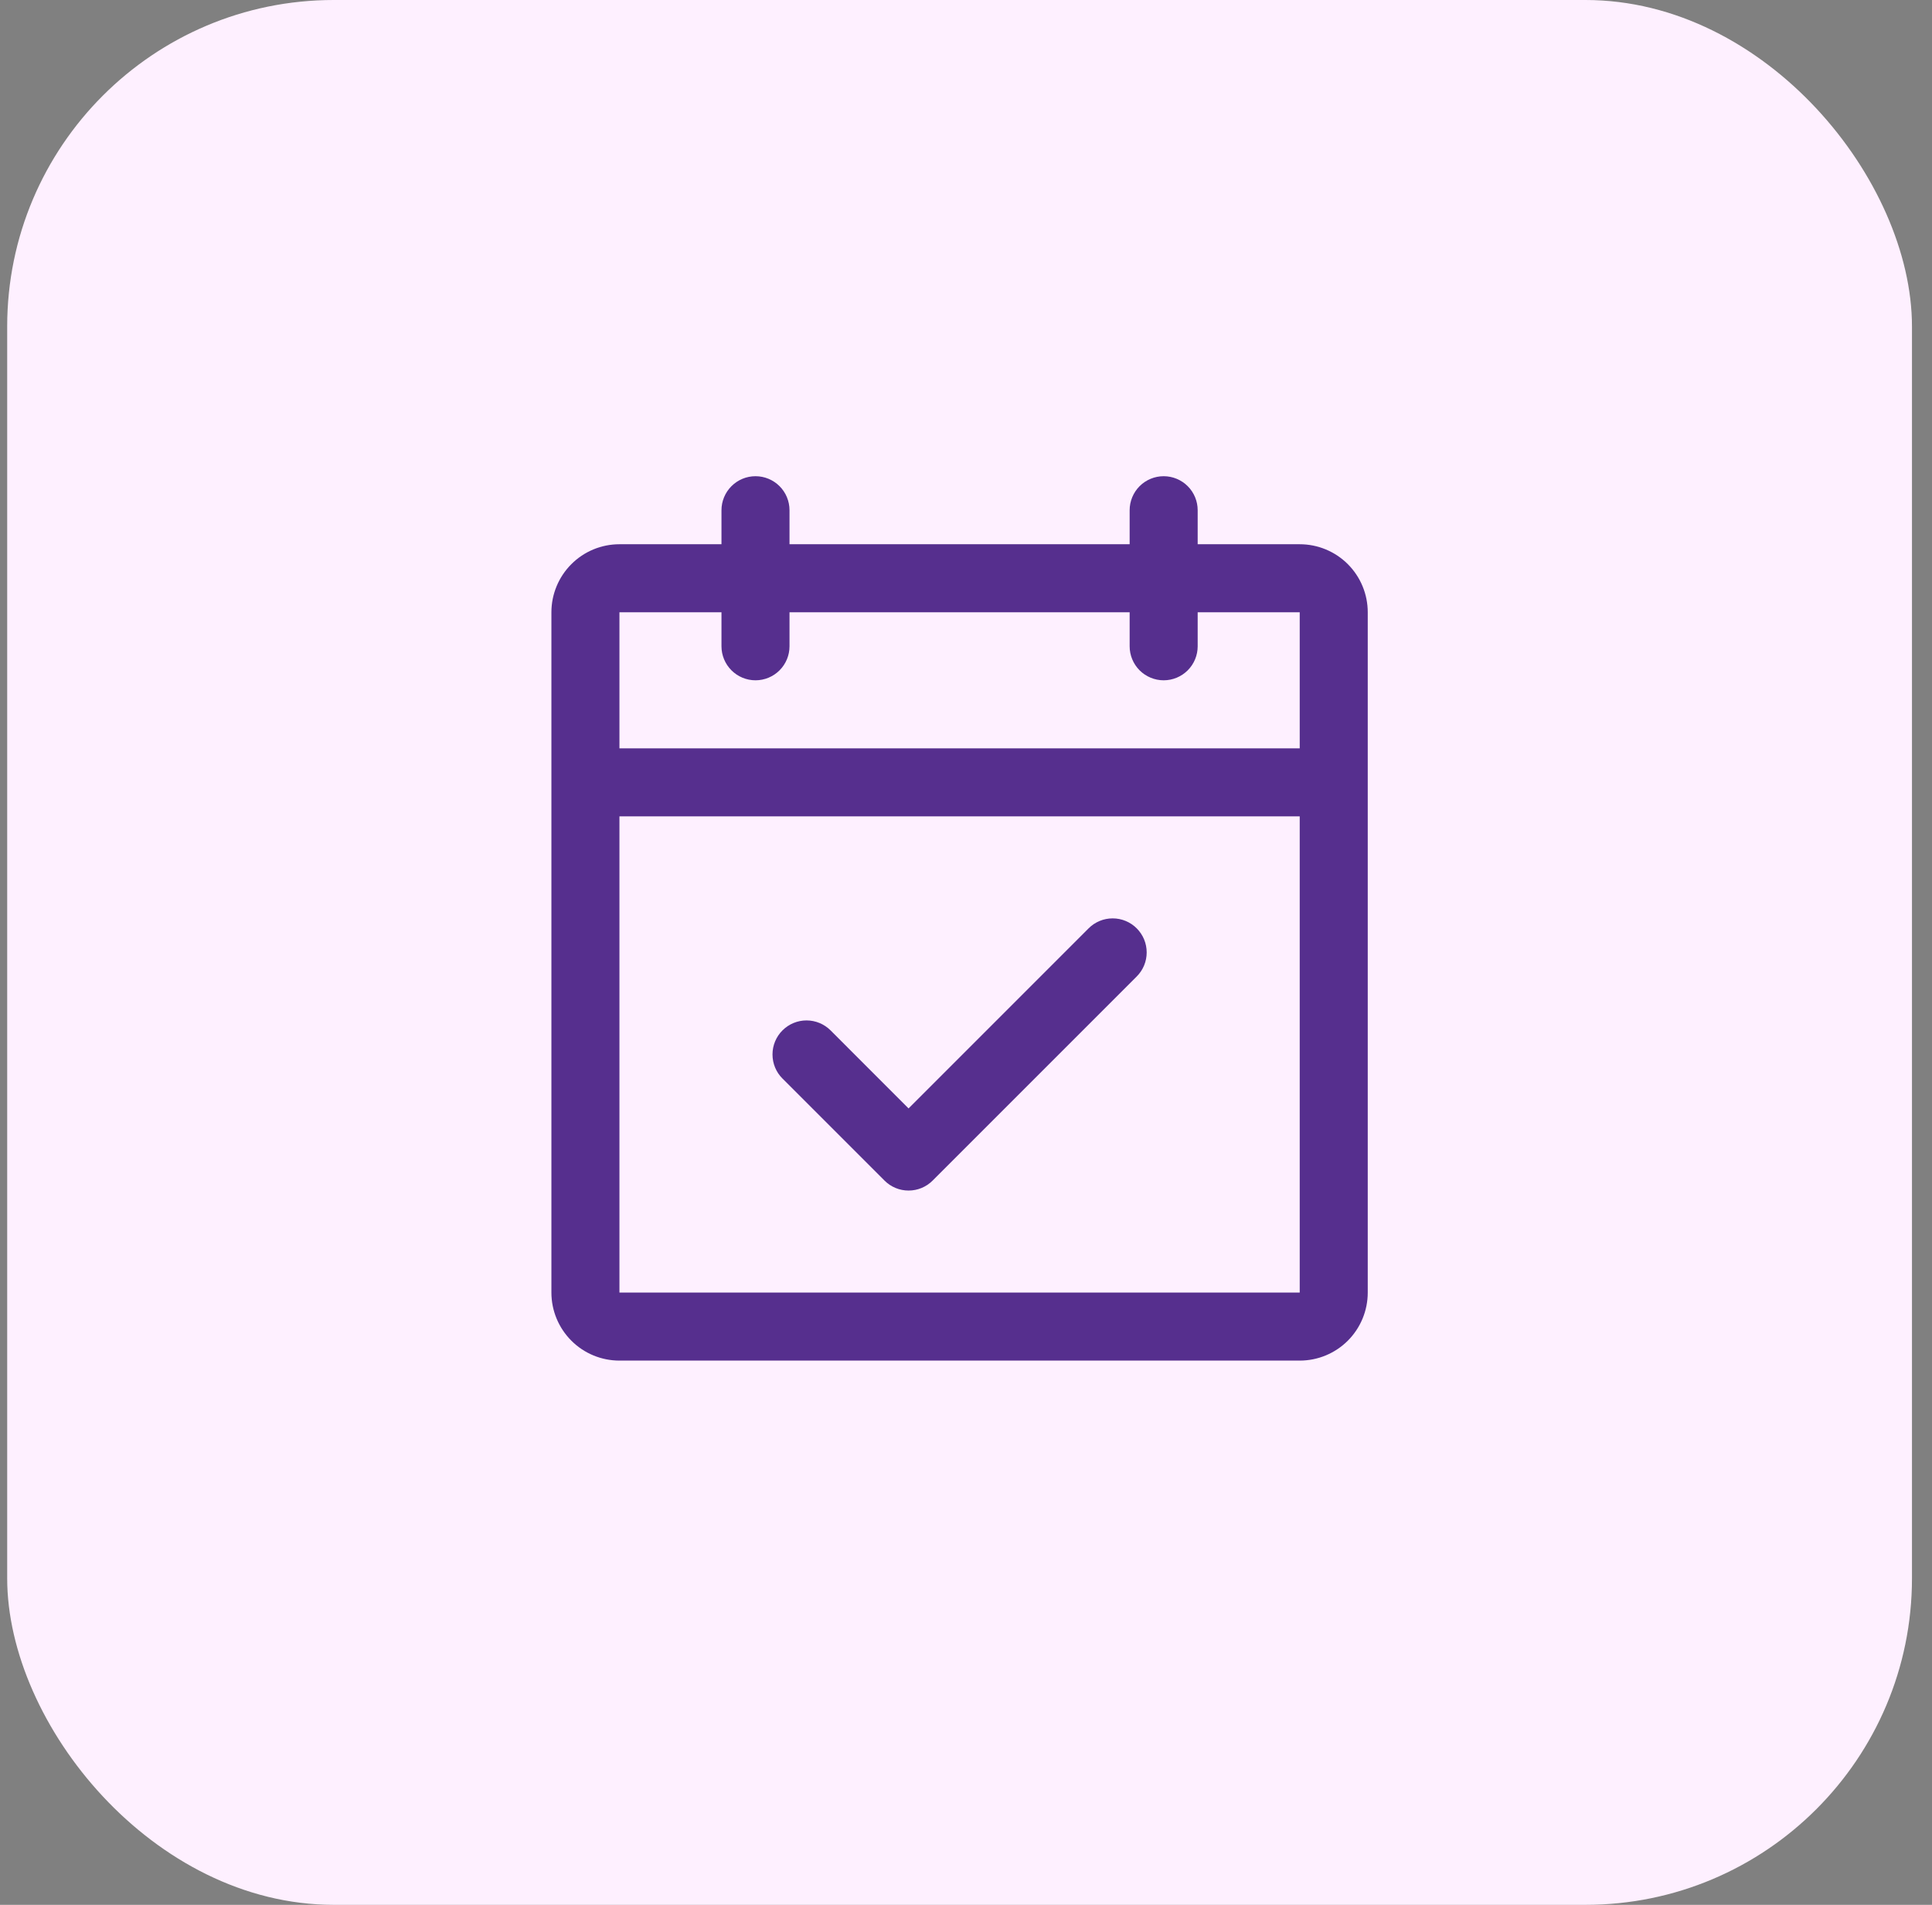
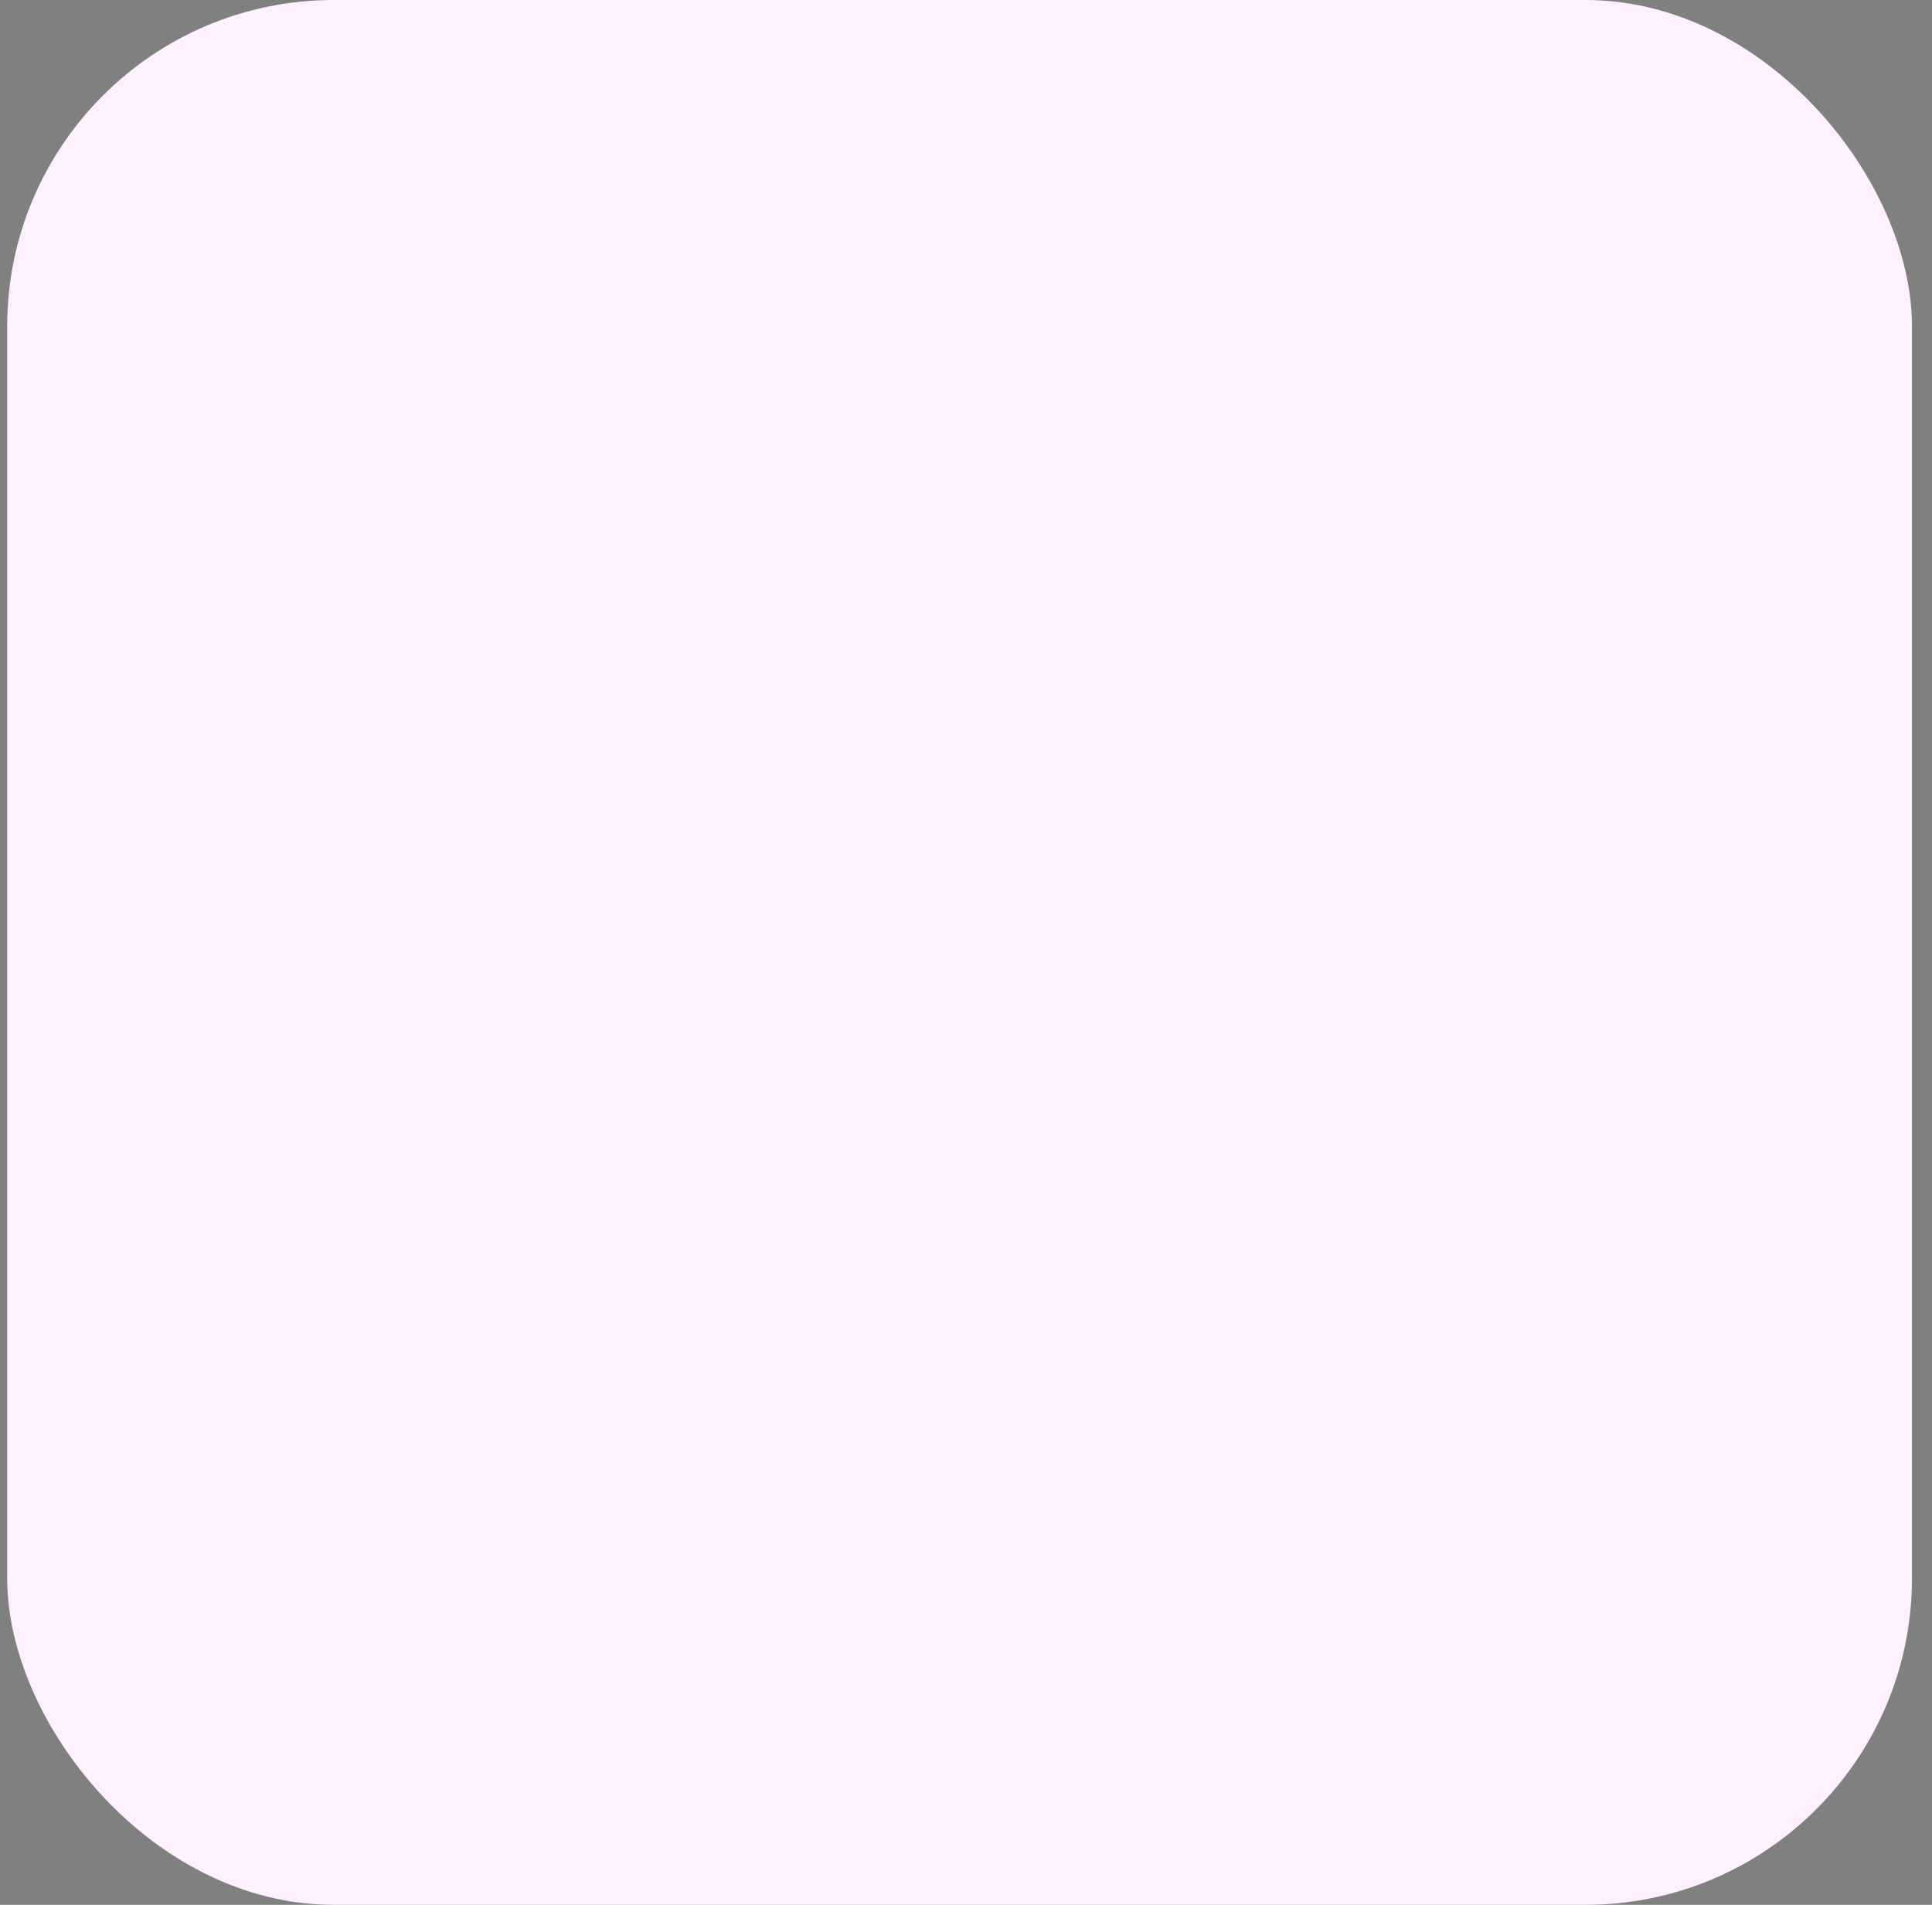
<svg xmlns="http://www.w3.org/2000/svg" width="71" height="70" viewBox="0 0 71 70" fill="none">
  <rect x="0" y="0" width="71" height="70" fill="#808080" stroke="none" />
  <rect x="0.264" width="70" height="70" rx="12" fill="#FEF0FF" />
-   <path d="M47.764 20H44.014V18.75C44.014 18.419 43.883 18.101 43.648 17.866C43.414 17.632 43.096 17.5 42.764 17.5C42.433 17.5 42.115 17.632 41.88 17.866C41.646 18.101 41.514 18.419 41.514 18.75V20H29.014V18.75C29.014 18.419 28.883 18.101 28.648 17.866C28.414 17.632 28.096 17.5 27.764 17.5C27.433 17.5 27.115 17.632 26.881 17.866C26.646 18.101 26.514 18.419 26.514 18.75V20H22.764C22.101 20 21.465 20.263 20.997 20.732C20.528 21.201 20.264 21.837 20.264 22.5V47.5C20.264 48.163 20.528 48.799 20.997 49.268C21.465 49.737 22.101 50 22.764 50H47.764C48.427 50 49.063 49.737 49.532 49.268C50.001 48.799 50.264 48.163 50.264 47.5V22.5C50.264 21.837 50.001 21.201 49.532 20.732C49.063 20.263 48.427 20 47.764 20ZM26.514 22.5V23.75C26.514 24.081 26.646 24.399 26.881 24.634C27.115 24.868 27.433 25 27.764 25C28.096 25 28.414 24.868 28.648 24.634C28.883 24.399 29.014 24.081 29.014 23.75V22.5H41.514V23.75C41.514 24.081 41.646 24.399 41.88 24.634C42.115 24.868 42.433 25 42.764 25C43.096 25 43.414 24.868 43.648 24.634C43.883 24.399 44.014 24.081 44.014 23.75V22.5H47.764V27.5H22.764V22.5H26.514ZM47.764 47.5H22.764V30H47.764V47.5ZM41.774 34.116C41.89 34.232 41.982 34.37 42.045 34.521C42.108 34.673 42.14 34.836 42.14 35C42.14 35.164 42.108 35.327 42.045 35.479C41.982 35.63 41.89 35.768 41.774 35.884L34.274 43.384C34.158 43.501 34.02 43.593 33.868 43.656C33.716 43.719 33.554 43.751 33.389 43.751C33.225 43.751 33.062 43.719 32.911 43.656C32.759 43.593 32.621 43.501 32.505 43.384L28.755 39.634C28.52 39.4 28.389 39.082 28.389 38.75C28.389 38.418 28.52 38.1 28.755 37.866C28.99 37.631 29.308 37.499 29.639 37.499C29.971 37.499 30.289 37.631 30.524 37.866L33.389 40.733L40.005 34.116C40.121 33.999 40.259 33.907 40.411 33.844C40.562 33.781 40.725 33.749 40.889 33.749C41.054 33.749 41.216 33.781 41.368 33.844C41.52 33.907 41.658 33.999 41.774 34.116Z" fill="#562F8E" />
</svg>